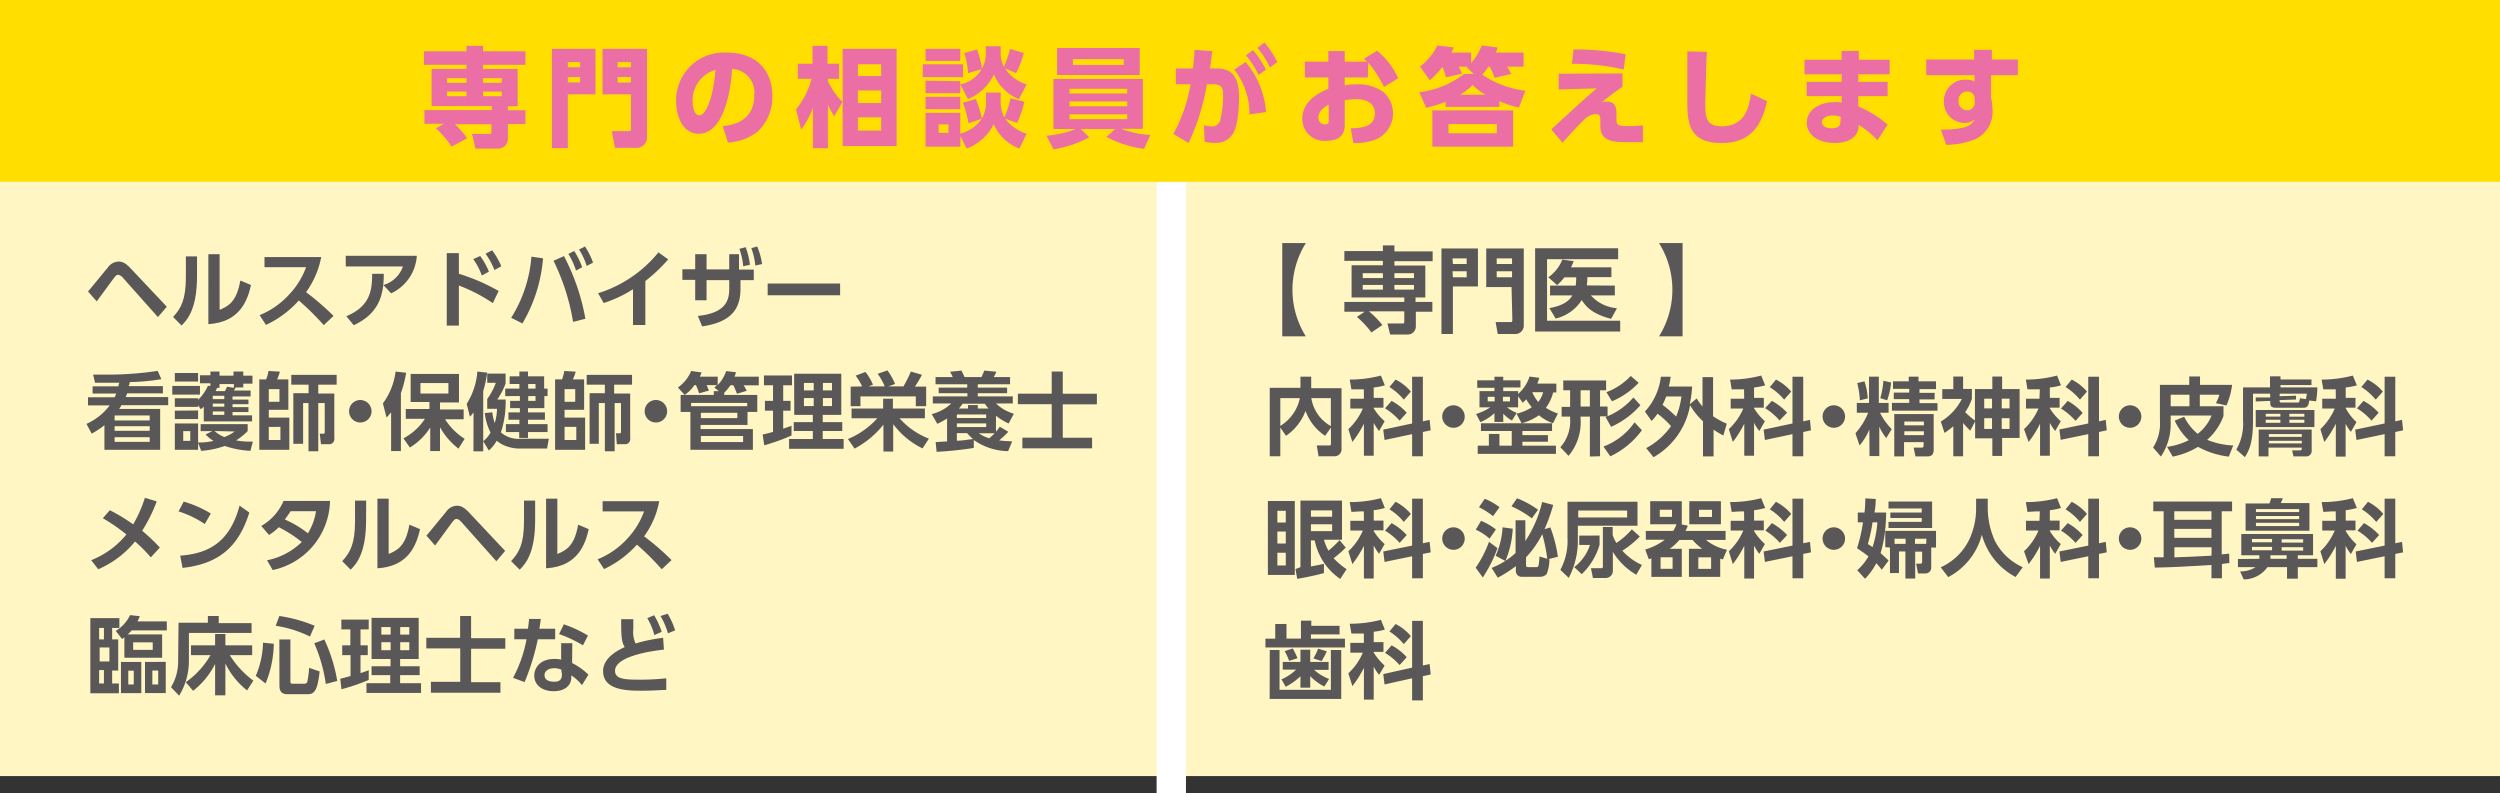
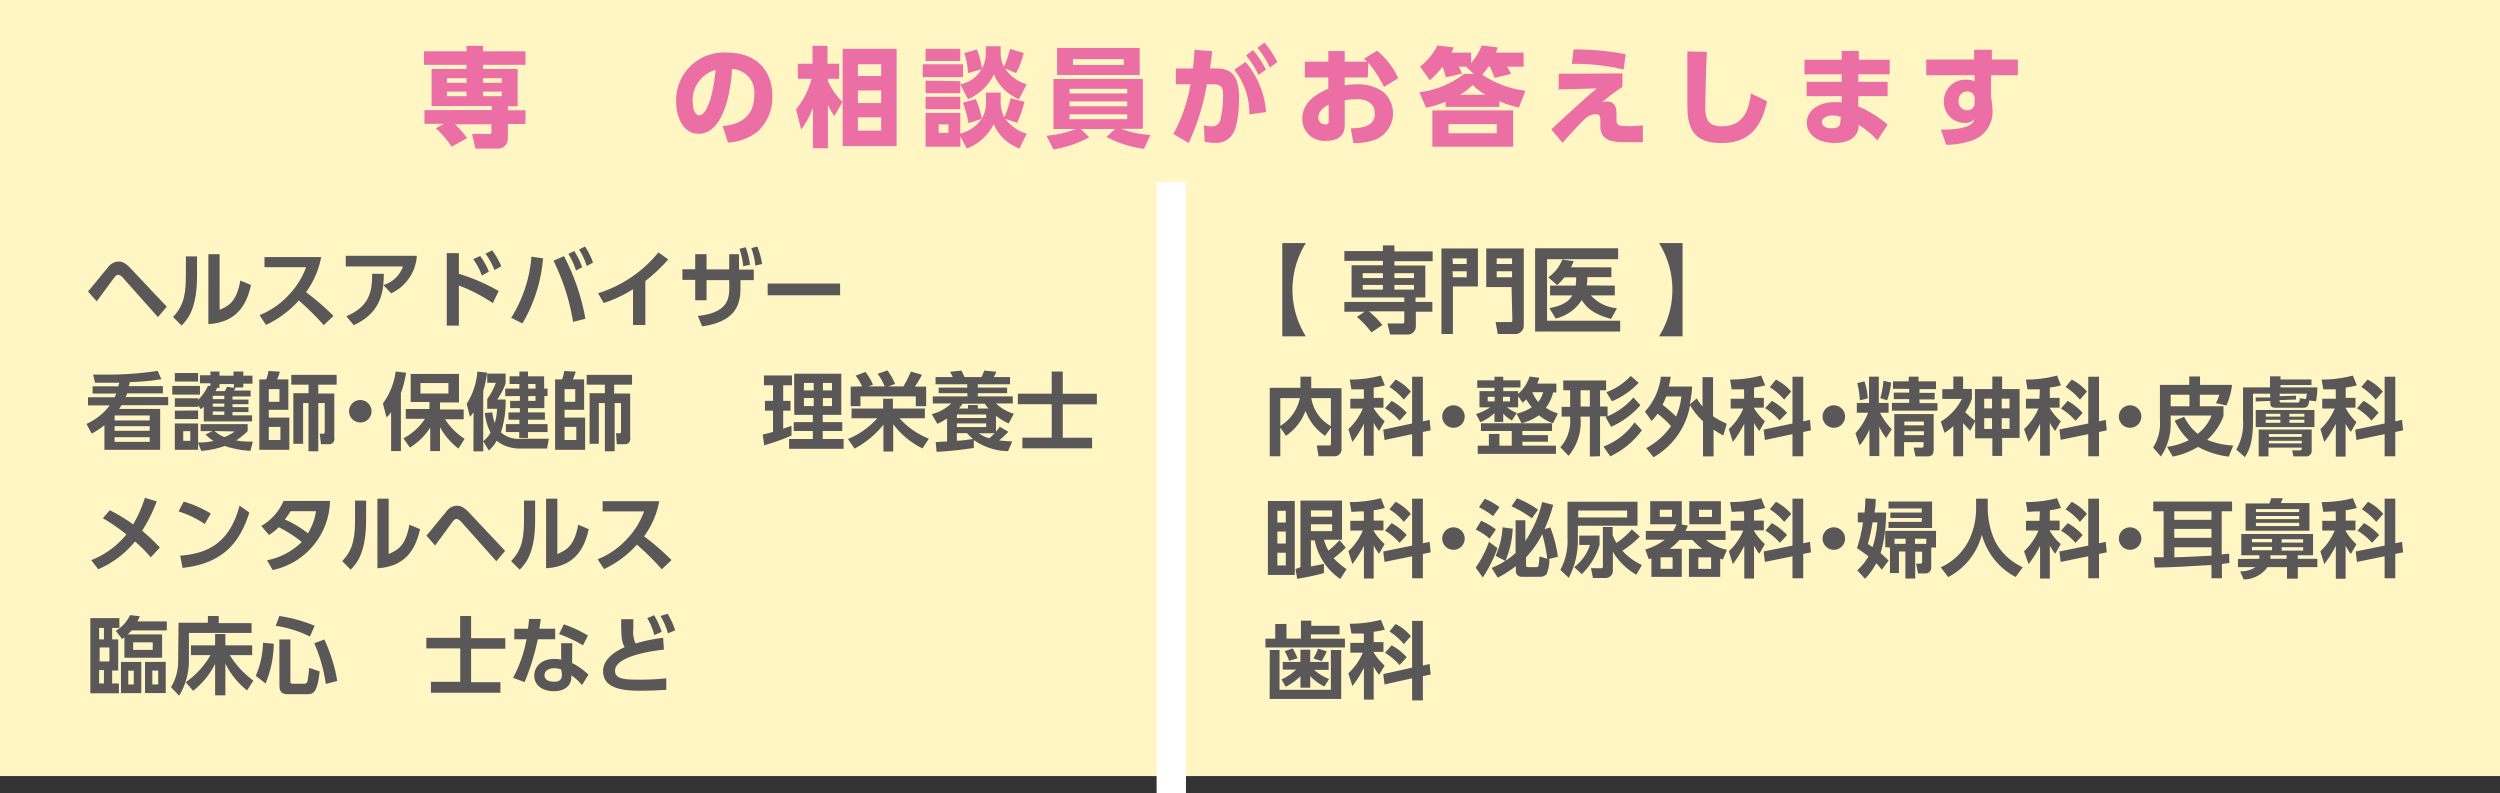
<svg xmlns="http://www.w3.org/2000/svg" viewBox="0 0 255.68 81.15">
  <rect x="0" y="0" width="255.68" height="81.15" fill="#333333" stroke="none" />
  <defs>
    <style>.cls-1{fill:#fff6c4;}.cls-2{fill:#595757;}.cls-3{fill:none;stroke:#fff;stroke-miterlimit:10;stroke-width:3px;}.cls-4{fill:#ffde00;}.cls-5{fill:#eb6ea5;}</style>
  </defs>
  <g id="レイヤー_2" data-name="レイヤー 2">
    <g id="文字">
      <rect class="cls-1" width="255.68" height="79.37" />
      <path class="cls-2" d="M9,29.81c.33-.37,1.7-2.07,2-2.41a1.4,1.4,0,0,1,1.11-.65c.4,0,.73.13,1.3.75l3.65,3.87-.91,1.06-3.56-4a.85.85,0,0,0-.51-.33c-.18,0-.31.18-.47.39s-1.47,2-1.72,2.33Z" />
      <path class="cls-2" d="M20.15,28.23c0,3.21-.88,4.38-1.58,5.06l-.87-.87c.8-.87,1.31-1.74,1.31-4.1v-2.1h1.14Zm2.31,3.46c.86-.38,1.73-.76,2.12-3l1.09.46c-.35,1.56-1.13,3.81-4.36,4V26h1.15Z" />
      <path class="cls-2" d="M32.85,26.29a8.94,8.94,0,0,1-1.55,3.59,26.18,26.18,0,0,1,2.81,2.43l-1,.94a27.51,27.51,0,0,0-2.55-2.52,10.36,10.36,0,0,1-3.36,2.5l-.65-1a8.28,8.28,0,0,0,3.05-2.14,8,8,0,0,0,1.7-2.76H27.05V26.29Z" />
      <path class="cls-2" d="M42.63,26.16A4.55,4.55,0,0,1,40,30l-.79-.85a3,3,0,0,0,2-1.9H35.36V26.16Zm-7.21,6.18c2.4-1,2.65-2.6,2.64-4.34h1.19c0,2-.36,4-3.07,5.26Z" />
      <path class="cls-2" d="M50.4,31a16.67,16.67,0,0,0-3.47-1.8v4.1H45.69V25.89h1.24V28A20.11,20.11,0,0,1,51,29.76Zm-1.29-4.82A7.53,7.53,0,0,1,50,27.78l-.72.4a7.07,7.07,0,0,0-.88-1.68Zm1.22-.58a7.7,7.7,0,0,1,.94,1.63l-.7.39a7.66,7.66,0,0,0-.91-1.67Z" />
      <path class="cls-2" d="M55.54,26.42a15.66,15.66,0,0,1-2.11,6.66l-1.15-.58a13.75,13.75,0,0,0,2.07-6.25Zm3.07,6.5a22.3,22.3,0,0,0-2-6.25l1.07-.48a22.16,22.16,0,0,1,2.19,6.41Zm.11-7.25a7.51,7.51,0,0,1,.82,1.66l-.63.34a7.76,7.76,0,0,0-.78-1.7Zm1.11-.46a7.46,7.46,0,0,1,.82,1.65L60,27.2a6.61,6.61,0,0,0-.78-1.68Z" />
      <path class="cls-2" d="M66,33.24H64.74V29.58a13,13,0,0,1-3,1.41l-.57-1a12.89,12.89,0,0,0,6.17-4.18l1,.72A17.06,17.06,0,0,1,66,28.74Z" />
      <path class="cls-2" d="M72.26,30.71H71.1V28.62H69.79V27.54H71.1V26h1.16v1.55h2.32V26h1l0,1.57h1.51v1.08H75.73v.87c0,2-.85,3.41-3.92,3.86l-.44-1.07c3-.3,3.21-1.75,3.21-2.8v-.86H72.26Zm4-5.43a7.78,7.78,0,0,1,.44,1.8l-.69.15a7.22,7.22,0,0,0-.39-1.78Zm1.18-.07A7.32,7.32,0,0,1,77.94,27l-.69.16a7.13,7.13,0,0,0-.41-1.78Z" />
      <path class="cls-2" d="M85.92,29v1.2H78.51V29Z" />
      <path class="cls-2" d="M16.66,39.49v.74H13a2.5,2.5,0,0,1-.15.38h4.35v.83H12.42c-.1.17-.14.25-.23.38h4.19V46h-5.7V43.49a9.77,9.77,0,0,1-1.3.86l-.54-1a6,6,0,0,0,2.38-1.89H9v-.83h2.73c.07-.15.09-.22.16-.38H9.47v-.74h2.65c0-.11,0-.18.1-.37-1.13,0-1.32,0-2.5,0l-.2-.83h1a34.23,34.23,0,0,0,5.61-.38l.37.85a23.09,23.09,0,0,1-3.24.3c0,.14,0,.2-.11.41Zm-1.35,3H11.72V43h3.59Zm0,1.1H11.72v.47h3.59Zm0,1.12H11.72v.48h3.59Z" />
      <path class="cls-2" d="M20.45,39.47v.89H17.62v-.89Zm1.07,0v-.27H20.45v-.82h1.07V38h.93v.42h1.43V38h1v.42h.94v.82h-.94v.39h-.91l.13,0-.17.31h1.7v.61H23.78v.32h1.63v.47H23.78v.3h1.63v.5H23.78v.34h2v.62H20.84V41.59a1.74,1.74,0,0,1-.31.26l-.27-.41v.17H17.88v-.88h2.38v.16a4.46,4.46,0,0,0,1-1.43Zm-1.26-1.32v.87H17.88v-.87Zm0,3.83v.88H17.88V42Zm1.47,2.11H20.52v-.71h4.81v.71a6.83,6.83,0,0,1-1.18.95,7.69,7.69,0,0,0,1.71.12l-.25.95a10.12,10.12,0,0,1-2.63-.5,9.07,9.07,0,0,1-2.4.5l-.32-.82V46H17.88V43.31h2.38v1.94a6.09,6.09,0,0,0,1.58-.16,3.33,3.33,0,0,1-.81-.66Zm-2.27,0h-.72v1h.72Zm3.48-3.61H21.76v.34h1.18Zm0,.8H21.76v.31h1.18Zm0,.8H21.76v.35h1.18Zm-1,2a3.52,3.52,0,0,0,1,.62A4.28,4.28,0,0,0,24,44.13ZM23,40c.12-.23.13-.25.22-.45l.7.11v-.38H22.45v.39H22.2c-.06.15-.1.23-.15.33Z" />
      <path class="cls-2" d="M27.22,38.8a3.8,3.8,0,0,0,.24-.86l1.16.07a4.11,4.11,0,0,1-.28.79h1.15v3.11h-2v.8h2.1V46H26.52V38.8Zm1.36,1H27.49v1.29h1.09Zm.1,3.86H27.49V45h1.19Zm3.87-3.41h1.64v4.55a.53.53,0,0,1-.57.63h-.79l-.13-1.08h.39c.1,0,.12-.06.12-.16V41.22h-.66v4.93h-1V41.22H31v4.17H30V40.21h1.56v-.87H29.79v-1h4.64v1H32.55Z" />
      <path class="cls-2" d="M38,42.06a1.15,1.15,0,1,1-1.15-1.15A1.16,1.16,0,0,1,38,42.06Z" />
      <path class="cls-2" d="M40,42.17a6.3,6.3,0,0,1-.47.53l-.37-1.44A7,7,0,0,0,40.46,38l1.07.12A10.17,10.17,0,0,1,41,40.2v5.93H40Zm1.26,2.66a5.93,5.93,0,0,0,2.2-2H41.5v-1h2.42v-.72H42V38.24h4.94v2.92H45v.72h2.42v1h-1.9a6.51,6.51,0,0,0,2,2l-.63,1A7.07,7.07,0,0,1,45,43.69v2.44h-1V43.72a6.37,6.37,0,0,1-2.08,2.05ZM43,39.18v1.07h2.86V39.18Z" />
      <path class="cls-2" d="M48.43,42.17a2.69,2.69,0,0,1-.37.45l-.33-1.32A7.13,7.13,0,0,0,48.82,38l1,.11a11.93,11.93,0,0,1-.4,1.89v6.16h-1Zm1.92,0a4.93,4.93,0,0,0,.25,1.1,5.43,5.43,0,0,0,.23-1.46h-1v-1a6.85,6.85,0,0,0,.88-1.66h-.88v-.94h1.88v1a7.27,7.27,0,0,1-.85,1.65h.85a10.06,10.06,0,0,1-.48,3.37,2.8,2.8,0,0,0,2.11.64h2.79l-.18,1H53.33a4,4,0,0,1-1.64-.27,2.92,2.92,0,0,1-.89-.53,3.45,3.45,0,0,1-.81,1l-.57-.95a2.93,2.93,0,0,0,.75-.88,5.73,5.73,0,0,1-.59-2ZM53.12,38H54v.49h1.65v1.25H56v.77h-.33v1.23H54v.44h1.73v.75H54v.45h2v.81H54v.6h-.9v-.6H51.74v-.81h1.38v-.45H52v-.75h1.17v-.44h-1V41h1v-.49H51.67v-.77h1.45v-.47h-1v-.78h1Zm.9,1.27v.47h.75v-.47Zm0,1.24V41h.75v-.49Z" />
      <path class="cls-2" d="M57.48,38.8a4.37,4.37,0,0,0,.23-.86l1.17.07a4.94,4.94,0,0,1-.29.79h1.15v3.11h-2v.8h2.1V46H56.77V38.8Zm1.35,1H57.74v1.29h1.09Zm.11,3.86h-1.2V45h1.2Zm3.87-3.41h1.64v4.55a.53.53,0,0,1-.57.63h-.8L63,44.31h.39c.1,0,.12-.06.12-.16V41.22h-.65v4.93h-1V41.22h-.62v4.17h-.94V40.21h1.56v-.87H60v-1h4.64v1H62.81Z" />
-       <path class="cls-2" d="M68.23,42.06a1.15,1.15,0,1,1-1.14-1.15A1.15,1.15,0,0,1,68.23,42.06Z" />
-       <path class="cls-2" d="M74.05,40.39h3.4v1.74h-1v1.33H71.65v.42H77V46H70.61V42.13h-1V40.39h3.39V40h.52l-.46-.36a3.28,3.28,0,0,0,.26-.25H72.26c.09.17.21.47.24.55l-1,.29a7.67,7.67,0,0,0-.32-.84h-.16a3.75,3.75,0,0,1-1,1l-.69-.76a3.92,3.92,0,0,0,1.36-1.69l1.06.15a2.22,2.22,0,0,1-.18.43H73.4v.87a4.08,4.08,0,0,0,.87-1.44l1,.12a3,3,0,0,1-.15.45H77.6v.89H76.06a6.12,6.12,0,0,1,.31.56l-1,.3A7.71,7.71,0,0,0,75,39.4h-.3a4.33,4.33,0,0,1-.61.74Zm-3.37,1.15h5.74v-.33H70.68Zm1,.68v.54h3.73v-.54Zm0,2.37v.62H76v-.62Z" />
      <path class="cls-2" d="M78,44.44c.33-.07.61-.14,1.06-.27V42h-.83V41h.83V39.4h-.93v-1H81v1H80.1V41h.75v1H80.1v1.84c.48-.16.63-.21.85-.3v1a21,21,0,0,1-2.79,1Zm3.22-6.22h4.82v4.21H84.14v.74h2v.91h-2v.82h2.14v1H80.7v-1h2.43v-.82H81.18v-.91h1.95v-.74h-1.9Zm1,.94v.77h1v-.77Zm0,1.55v.82h1v-.82Zm1.94-1.55v.77h.93v-.77Zm0,1.55v.82h.93v-.82Z" />
      <path class="cls-2" d="M86.72,44.9a8.28,8.28,0,0,0,3-2.12H87.09v-1h3.23v-1h1v1h3.27v1H92a7.75,7.75,0,0,0,3,2.08l-.65,1a8.25,8.25,0,0,1-3-2.48v2.8h-1V43.43a9.44,9.44,0,0,1-2.95,2.45Zm1.45-5.38a5.6,5.6,0,0,0-.66-1.1l1-.38a5.63,5.63,0,0,1,.77,1.3l-.47.18h1.67a5.86,5.86,0,0,0-.72-1.29l1-.35a6.53,6.53,0,0,1,.78,1.39l-.7.25H92.4A15.2,15.2,0,0,0,93.16,38l1.13.33a12.37,12.37,0,0,1-.72,1.21h1.15v2H93.66v-1H88v1H87v-2Z" />
      <path class="cls-2" d="M96.86,42.8a8.67,8.67,0,0,1-1,.55l-.57-1a4.38,4.38,0,0,0,2-1.09H95.4v-.72h3.54v-.33H96v-.57h2.92v-.34H95.68v-.74h1.75c0-.08-.23-.45-.26-.54l1.18-.12c0,.08.21.43.29.66h1.74a5.9,5.9,0,0,0,.28-.66l1.24.12a4.06,4.06,0,0,1-.27.54h1.67v.74H100v.34H103v.57H100v.33h3.58v.72h-1.72a4.34,4.34,0,0,0,1.83,1.05l-.53,1a6,6,0,0,1-1.3-.79v1.62a3.49,3.49,0,0,0,.39-.5l.87.52a8.69,8.69,0,0,1-.94.88c.45.06.84.08,1.34.1l-.42,1A6.25,6.25,0,0,1,99.59,45v.81a37,37,0,0,1-3.8.4l-.1-1c.13,0,.94-.06,1.17-.06Zm1-.41v.36h3v-.36Zm0,.91v.38h3V43.3Zm0,1v.77c.56,0,1.13-.11,1.66-.17a4.33,4.33,0,0,1-.61-.6ZM99,41.78v-.35h1v.35h1.1a3.84,3.84,0,0,1-.38-.49H98.45a5.15,5.15,0,0,1-.38.49Zm1.11,2.53a3.22,3.22,0,0,0,1.07.51c.13-.11.28-.24.55-.51Z" />
      <path class="cls-2" d="M107.56,38h1.13v2.27h3.49v1.08h-3.49v3.42h3v1.08h-7.13V44.76h3V41.34H104.1V40.26h3.46Z" />
      <path class="cls-2" d="M11.23,52.18a18.1,18.1,0,0,1,2.39,1.45,13.46,13.46,0,0,0,1.2-2.72l1.21.37a16.28,16.28,0,0,1-1.49,3A20.48,20.48,0,0,1,16.35,56l-.93,1a15,15,0,0,0-1.61-1.62,10,10,0,0,1-3.76,2.84l-.72-.93a8.81,8.81,0,0,0,3.6-2.63A19,19,0,0,0,10.52,53Z" />
      <path class="cls-2" d="M20.94,53.59a10.4,10.4,0,0,0-2.68-1.29l.53-1a11.52,11.52,0,0,1,2.77,1.22Zm-2.51,3.24c2.56-.21,5-1.07,6.07-5.12l1,.71c-1,3.19-2.81,5.22-6.83,5.66Z" />
      <path class="cls-2" d="M26.72,53.79A5.38,5.38,0,0,0,29,51.23h4.75a7.39,7.39,0,0,1-5.86,7.07l-.58-1a7,7,0,0,0,3.55-1.87,13,13,0,0,0-2.35-1.51,5.27,5.27,0,0,1-1,.79Zm3-1.51c-.29.46-.43.63-.59.85a10.75,10.75,0,0,1,2.36,1.41,6,6,0,0,0,.83-2.26Z" />
      <path class="cls-2" d="M37.44,53.2c0,3.21-.88,4.38-1.58,5.06L35,57.39c.8-.87,1.31-1.74,1.31-4.1V51.2h1.14Zm2.31,3.46c.86-.38,1.73-.76,2.12-3l1.09.46c-.36,1.56-1.13,3.81-4.36,4V51h1.15Z" />
      <path class="cls-2" d="M43.61,54.78c.33-.37,1.7-2.07,2-2.41a1.4,1.4,0,0,1,1.1-.65c.4,0,.73.13,1.31.75l3.64,3.87-.9,1.06-3.56-4c-.11-.12-.33-.33-.51-.33s-.32.18-.48.39c-.27.37-1.46,2-1.71,2.33Z" />
      <path class="cls-2" d="M54.73,53.2c0,3.21-.88,4.38-1.58,5.06l-.88-.87c.81-.87,1.32-1.74,1.32-4.1V51.2h1.14ZM57,56.66c.87-.38,1.74-.76,2.13-3l1.08.46c-.35,1.56-1.13,3.81-4.36,4V51H57Z" />
      <path class="cls-2" d="M67.42,51.26a8.67,8.67,0,0,1-1.55,3.59,25.24,25.24,0,0,1,2.81,2.43l-1,.94a27.07,27.07,0,0,0-2.54-2.52,10.58,10.58,0,0,1-3.36,2.5l-.66-1a8.28,8.28,0,0,0,3.06-2.14,8,8,0,0,0,1.69-2.76H61.63V51.26Z" />
      <path class="cls-2" d="M12.21,63.22v1h-.74v1.17h.62v3.19h-.62V69.9h.69v1H9.24V63.22Zm-1.58,1h-.49v1.17h.49Zm.56,2h-1v1.43h1Zm-.56,2.31h-.49V69.9h.49Zm5.95-3.65v2.39H12.72V65.18l-.23.18-.65-.84a3.74,3.74,0,0,0,1.46-1.61l1,.11c-.08.2-.13.31-.24.53h3v.92H13.47a4,4,0,0,1-.41.41ZM14.45,67.7v3.19H12.37V67.7Zm-.77.89h-.56V70h.56Zm1.94-2.9h-2v.77h2Zm1.33,2v3.19H14.83V67.7Zm-.77.89h-.6V70h.6Z" />
      <path class="cls-2" d="M18.26,63.69h3V63h1.11v.73h3.36v1H19.32v2.83a6.83,6.83,0,0,1-1,3.59l-.83-.87a5.08,5.08,0,0,0,.73-2.73ZM19,69.77A8.67,8.67,0,0,0,21.53,67h-2V66H22V64.84h1.05V66h2.74v1H23.5a9.41,9.41,0,0,0,2.41,2.61l-.64,1a7.94,7.94,0,0,1-2.22-2.75v3.25H22v-3.2a8.23,8.23,0,0,1-2.25,2.74Z" />
      <path class="cls-2" d="M28,65.84a11,11,0,0,1-.84,4.06l-1-.78a9.17,9.17,0,0,0,.74-3.39ZM28.57,63a14.93,14.93,0,0,1,3.61,1l-.48,1.1A12,12,0,0,0,28.2,64Zm0,2.4h1.13v4.28c0,.09,0,.25.22.25h1.18a.33.33,0,0,0,.32-.17,8.64,8.64,0,0,0,.19-1.46l1.08.37c-.23,2.11-.6,2.33-1.27,2.33h-2c-.52,0-.84-.21-.84-.87Zm4.6,0a16.38,16.38,0,0,1,1.32,4.24l-1.17.31a15.79,15.79,0,0,0-1.18-4.16Z" />
-       <path class="cls-2" d="M34.8,69.42l1.05-.28V67H35V66h.83V64.37h-.92v-1h2.8v1h-.84V66h.74v1h-.74v1.84c.47-.15.62-.21.84-.3v1a21,21,0,0,1-2.79.95ZM38,63.19h4.82V67.4H40.92v.74h2v.91h-2v.82h2.14v1H37.48v-1h2.43v-.82H38v-.91h1.94V67.4H38Zm1,.94v.77h.95v-.77Zm0,1.55v.82h.95v-.82Zm1.93-1.55v.77h.93v-.77Zm0,1.55v.82h.93v-.82Z" />
      <path class="cls-2" d="M47.06,63h1.12v2.27h3.5v1.08h-3.5v3.42h3v1.08H44.07V69.73h3V66.31H43.6V65.23h3.46Z" />
      <path class="cls-2" d="M56.78,64.3v1.08H55a23.53,23.53,0,0,1-1.35,4.38l-1.18-.44a13.38,13.38,0,0,0,1.38-3.94H52.6V64.3H54c.05-.41.08-.65.11-1l1.2,0c-.07.54-.09.65-.15,1Zm1.73,3.51A6.63,6.63,0,0,1,60.18,69l-.66,1.07a4.9,4.9,0,0,0-1.09-1v.19c0,.86-.68,1.43-1.79,1.43-1.28,0-2-.69-2-1.6,0-.75.56-1.7,2.07-1.7a3.28,3.28,0,0,1,.68.07l0-1.68h1.14Zm-1.11.67a1.88,1.88,0,0,0-.71-.14c-.63,0-1,.3-1,.72,0,.11,0,.66,1,.66.52,0,.78-.2.78-.75ZM59.62,66a12.8,12.8,0,0,0-2.44-1.15l.48-1A12.34,12.34,0,0,1,60.13,65Z" />
      <path class="cls-2" d="M67.9,66.44c-.7.07-5,.56-5,2.17,0,.84,1,.9,2.45.9a24.32,24.32,0,0,0,2.79-.14v1.19c-.5,0-1.22.08-2.46.08-1.43,0-4,0-4-2,0-1.43,1.65-2.2,2.21-2.46-.34-.54-.36-1.19-.36-2.85h1.24c0,.27,0,.56,0,1A2.83,2.83,0,0,0,65,65.81a16.9,16.9,0,0,1,2.82-.58Zm-1-3.52a8.17,8.17,0,0,1,.77,1.7l-.75.33a6.65,6.65,0,0,0-.72-1.73Zm1.38-.15a7.72,7.72,0,0,1,.77,1.7l-.74.3A7.32,7.32,0,0,0,67.55,63Z" />
      <path class="cls-2" d="M131.14,34.4V24.86h2.41a9,9,0,0,0,0,9.54Z" />
      <path class="cls-2" d="M140.26,34a9.48,9.48,0,0,0-1.49-1.59l.8-.53h-2.08v-1h6.13v-.46h-5.39V27.13h3.2v-.45h-3.94v-1h3.94V25.1h1.18v.61h3.91v1h-3.91v.45h3.16v3.26h-1v.46h1.72v1H144.8v1.49a.82.82,0,0,1-.86.84h-1.77l-.27-1.13h1.52c.17,0,.2,0,.2-.24v-1H140a9.53,9.53,0,0,1,1.38,1.4Zm1.17-6.06h-2.06v.5h2.06Zm0,1.2h-2.06v.48h2.06Zm3.18-1.2h-2v.5h2Zm0,1.2h-2v.48h2Z" />
      <path class="cls-2" d="M147.42,25.41h3.73V29.3h-2.56v4.86h-1.17ZM148.59,27H150v-.57h-1.45Zm0,1.36H150v-.62h-1.45Zm6,1H152V25.41h3.84v7.83a.87.87,0,0,1-.94.92h-1.72l-.22-1.22h1.45c.22,0,.26,0,.26-.28ZM153.07,27h1.57v-.57h-1.57Zm0,1.36h1.57v-.62h-1.57Z" />
      <path class="cls-2" d="M165.49,25.39v1.12h-7.27V32.8h7.48v1.11H157V25.39Zm-.34,3.82v1H162.7a4,4,0,0,0,2.67,1.31l-.6,1.09c-2-.52-2.61-1.31-3-1.92a4.38,4.38,0,0,1-2.67,1.89l-.64-1.07c1.6-.28,2.09-.87,2.35-1.3h-2.28v-1h2.62a5.85,5.85,0,0,0,.05-.85H160a6.34,6.34,0,0,1-.75.8l-.9-.8a4,4,0,0,0,1.43-1.81l1.17.16c-.1.24-.18.42-.28.63h4.13v1h-2.46a4.79,4.79,0,0,1-.06.85Z" />
      <path class="cls-2" d="M172.08,24.86V34.4h-2.41a9,9,0,0,0,0-9.54Z" />
      <path class="cls-2" d="M130.94,43.72v2.94h-1.08v-7H133V38.52h1.1V39.7h3.1v6.18a.71.71,0,0,1-.77.78h-1.58l-.18-1.1h1.22c.13,0,.23,0,.23-.21V43.73l-.6.84a5.15,5.15,0,0,1-2-2.55,5.31,5.31,0,0,1-2,2.55Zm0-3v2.84a4.39,4.39,0,0,0,2-2.84Zm5.17,0h-2a4,4,0,0,0,2,2.86Z" />
      <path class="cls-2" d="M139.48,39.82c-.72,0-1,0-1.27,0l-.17-1a12.56,12.56,0,0,0,3.19-.41l.4,1a6.73,6.73,0,0,1-1.14.22v1.06h1v1h-1v.06a5.76,5.76,0,0,0,1.12,1.33l-.57,1a5.19,5.19,0,0,1-.55-.84v3.37h-1V43.33a10.75,10.75,0,0,1-1.18,1.87l-.41-1.31a6.2,6.2,0,0,0,1.48-2.11h-1.28v-1h1.39Zm4.94,3.49V38.53h1.1v4.56l.69-.15.11,1.07-.8.17v2.48h-1.1V44.4L141.6,45l-.13-1.06ZM142.32,41a5.72,5.72,0,0,1,1.55,1.21l-.73.81a6.62,6.62,0,0,0-1.49-1.26Zm.41-2.18a4.87,4.87,0,0,1,1.56,1.23l-.72.82a6.34,6.34,0,0,0-1.47-1.29Z" />
      <path class="cls-2" d="M149.8,42.6a1.15,1.15,0,1,1-1.15-1.15A1.16,1.16,0,0,1,149.8,42.6Z" />
      <path class="cls-2" d="M155.1,42.31a4.82,4.82,0,0,0,1.56-.66,5.66,5.66,0,0,1-.57-.81,3.86,3.86,0,0,1-.36.35l-.47-.67v1.14h-1.14a4.45,4.45,0,0,0,1,.57l-.49.78a3.44,3.44,0,0,1-.89-.71v.85h-.9v-.9a4.6,4.6,0,0,1-1.44.92l-.44-.83a5.65,5.65,0,0,0,1.45-.68h-1.1V40h1.53v-.34h-1.76V38.9h1.76v-.37h.9v.37h1.76v.73h-1.76V40h1.52v.29a4,4,0,0,0,1.17-1.78l1,.13a4.81,4.81,0,0,1-.21.59h1.95v.91h-.33a4.35,4.35,0,0,1-.74,1.57,5.5,5.5,0,0,0,1.23.58l-.5,1a4.65,4.65,0,0,1-1.44-.82,5.64,5.64,0,0,1-1.77.82Zm3.21,2.19v.68H155.7v.4h3.43v.84h-8v-.84h1.14v-1.2h1.08v1.2h1.26v-1.5h-3.15v-.79h7.27v.79H155.7v.42Zm-6.16-3.92v.47h.71v-.47Zm1.56,0v.47h.72v-.47Zm3-.47a3.7,3.7,0,0,0,.61,1,2.73,2.73,0,0,0,.5-1Z" />
      <path class="cls-2" d="M162.6,46.69V42.61h-.95v.22a5.34,5.34,0,0,1-1.23,3.79l-.84-.88a4,4,0,0,0,1-2.94v-.19h-.87v-1h.87V39.91h-.7v-1h4.38v1h-.62v1.67h.77v1h-.77v4.08Zm-.95-6.78v1.67h.95V39.91ZM167.92,44a8.51,8.51,0,0,1-3.23,2.67l-.7-1a6.76,6.76,0,0,0,3.18-2.48Zm-.15-2.56a8.58,8.58,0,0,1-3,2.21l-.57-1a7,7,0,0,0,2.85-2Zm-.18-2.29a8,8,0,0,1-2.73,1.89l-.57-.93a6.56,6.56,0,0,0,2.49-1.66Z" />
      <path class="cls-2" d="M168.23,42.09a6.32,6.32,0,0,0,1.63-3.56l1,0a7.17,7.17,0,0,1-.19,1h2.39a11.45,11.45,0,0,1-.25,1.82l.72-.6a5,5,0,0,0,.59.82v-3h1.08v4a7.74,7.74,0,0,0,1.4.76l-.35,1.21a8.93,8.93,0,0,1-1-.6v2.74h-1.08v-3.6a6.83,6.83,0,0,1-1.32-1.64,7.63,7.63,0,0,1-3.74,5.32l-.75-.93a7.35,7.35,0,0,0,2.54-2.25,9.37,9.37,0,0,0-1.38-1.27,5.28,5.28,0,0,1-.61.74Zm2.17-1.54a6,6,0,0,1-.37.85,16.41,16.41,0,0,1,1.39,1.2,7.44,7.44,0,0,0,.54-2.05Z" />
      <path class="cls-2" d="M178.37,39.82c-.72,0-1,0-1.27,0l-.16-1a12.49,12.49,0,0,0,3.18-.41l.41,1a7.22,7.22,0,0,1-1.14.22v1.06h1v1h-1v.06a6,6,0,0,0,1.11,1.33l-.57,1a4.41,4.41,0,0,1-.54-.84v3.37h-1V43.33a10.88,10.88,0,0,1-1.17,1.87l-.41-1.31a6.2,6.2,0,0,0,1.48-2.11H177v-1h1.38Zm4.95,3.49V38.53h1.1v4.56l.69-.15.1,1.07-.79.17v2.48h-1.1V44.4L180.5,45l-.13-1.06ZM181.21,41a5.94,5.94,0,0,1,1.56,1.21L182,43a6.58,6.58,0,0,0-1.48-1.26Zm.42-2.18a5,5,0,0,1,1.56,1.23l-.72.82A6.34,6.34,0,0,0,181,39.6Z" />
      <path class="cls-2" d="M188.7,42.6a1.15,1.15,0,1,1-1.15-1.15A1.16,1.16,0,0,1,188.7,42.6Z" />
      <path class="cls-2" d="M191.18,43.93a6.08,6.08,0,0,1-1,1.63l-.42-1.25a7.11,7.11,0,0,0,1.3-2.1h-1.16v-1h1.25V38.52h1v2.69h1v1h-.88a6.7,6.7,0,0,0,1.2,1.68l-.56.91a5.17,5.17,0,0,1-.71-1.16v3h-1Zm-.5-4.93a6.54,6.54,0,0,1,.34,1.74l-.81.2a8.06,8.06,0,0,0-.27-1.76Zm2.73.12a7.24,7.24,0,0,1-.41,1.82l-.7-.22a8.47,8.47,0,0,0,.32-1.78Zm1.8-.6h1V39H198v.8h-1.69v.38h1.55v.67h-1.55v.38h1.84V42h-4.66V41.2h1.77v-.38h-1.58v-.67h1.58v-.38H193.6V39h1.61Zm2.55,3.83V46c0,.43-.18.68-.64.68H195.9l-.19-.9h.76c.15,0,.26,0,.26-.22v-.34h-2v1.46h-1V42.35Zm-3,.76v.39h2v-.39Zm0,1v.39h2v-.39Z" />
      <path class="cls-2" d="M201.5,44.05c-.34-.34-.46-.48-.73-.79v3.4h-1V43.59a7.43,7.43,0,0,1-.9.68l-.38-1.16a5.61,5.61,0,0,0,2.15-2.31h-2v-1h1.13V38.51h1v1.27h.9v1a5,5,0,0,1-.69,1.37,8.23,8.23,0,0,0,1,.86V39.79h1.78V38.51h1v1.28h1.79v5h-1.79v1.84h-1V44.83H202V43.1Zm2.23-3.28h-.8v1h.8Zm0,2h-.8v1.1h.8Zm1.79-2h-.8v1h.8Zm0,2h-.8v1.1h.8Z" />
      <path class="cls-2" d="M208.62,39.82c-.71,0-1,0-1.27,0l-.16-1a12.56,12.56,0,0,0,3.19-.41l.4,1a6.73,6.73,0,0,1-1.14.22v1.06h1v1h-1v.06a5.76,5.76,0,0,0,1.12,1.33l-.57,1a4.58,4.58,0,0,1-.55-.84v3.37h-1V43.33a10.28,10.28,0,0,1-1.17,1.87L207,43.89a6.2,6.2,0,0,0,1.48-2.11h-1.28v-1h1.38Zm4.95,3.49V38.53h1.1v4.56l.69-.15.1,1.07-.79.17v2.48h-1.1V44.4l-2.82.58-.13-1.06ZM211.47,41A6,6,0,0,1,213,42.23l-.73.81a6.62,6.62,0,0,0-1.49-1.26Zm.41-2.18a5,5,0,0,1,1.56,1.23l-.72.82a6.34,6.34,0,0,0-1.47-1.29Z" />
      <path class="cls-2" d="M219,42.6a1.15,1.15,0,1,1-1.15-1.15A1.16,1.16,0,0,1,219,42.6Z" />
      <path class="cls-2" d="M223.38,42.62a5.22,5.22,0,0,0,1.38,1.75,4.43,4.43,0,0,0,1.42-1.87H222v.67a6,6,0,0,1-1,3.52l-.8-.92A4.54,4.54,0,0,0,220.9,43V39.36h3V38.5H225v.86h3.28a7.38,7.38,0,0,1-.58,2.11l-1.08-.24a3.89,3.89,0,0,0,.36-.86h-2v1.18h2.42v1a6,6,0,0,1-1.67,2.43,7.86,7.86,0,0,0,2.67.58l-.46,1.14a8.59,8.59,0,0,1-3.14-1,8.13,8.13,0,0,1-2.59,1l-.58-1a7.08,7.08,0,0,0,2.22-.68,6.72,6.72,0,0,1-1.44-2ZM222,41.55h1.92V40.37H222Z" />
      <path class="cls-2" d="M232.16,40.26h-1.74V43c0,2.3-.41,3.08-.83,3.75l-.88-.77a5.25,5.25,0,0,0,.69-3V39.62h2.76V38.49h1.07v.32h3.17v.57h-3.17v.24H237a9.37,9.37,0,0,1-.13,1.42l-.7-.08c-.06.44-.14.74-.57.74h-2.83c-.56,0-.59-.24-.59-.55V41l-1.48.06v-.41l1.49,0Zm4.54,1.67v1.75h-6V41.93Zm-.28,2v2.16a.56.56,0,0,1-.59.59h-1.27l-.14-.62h.75c.24,0,.24-.1.24-.28H232v.9h-1V43.93Zm-4.7-1.61v.29h1.5v-.29Zm0,.61v.31h1.5v-.31Zm.32,1.46v.29h3.37v-.29Zm0,.69v.27h3.37v-.27Zm1.1-4.56,1.68-.05v.39l-1.68.06c0,.14,0,.25.18.25H235c.17,0,.18-.14.22-.44l.61.09c.05-.25.07-.32.1-.56h-2.78Zm1,1.8v.29h1.53v-.29Zm0,.61v.31h1.53v-.31Z" />
      <path class="cls-2" d="M238.88,39.82c-.72,0-1,0-1.27,0l-.17-1a12.56,12.56,0,0,0,3.19-.41l.41,1a7.22,7.22,0,0,1-1.14.22v1.06h1v1h-1v.06A5.52,5.52,0,0,0,241,43.17l-.57,1a4.41,4.41,0,0,1-.54-.84v3.37h-1V43.33a10.75,10.75,0,0,1-1.18,1.87l-.4-1.31a6.32,6.32,0,0,0,1.47-2.11h-1.28v-1h1.39Zm5,3.49V38.53h1.09v4.56l.69-.15.11,1.07-.8.17v2.48h-1.09V44.4L241,45l-.13-1.06ZM241.72,41a5.72,5.72,0,0,1,1.55,1.21l-.73.81a6.4,6.4,0,0,0-1.49-1.26Zm.41-2.18a5,5,0,0,1,1.57,1.23l-.73.82a6.34,6.34,0,0,0-1.47-1.29Z" />
      <path class="cls-2" d="M132.42,51.24V58.8h-2.75V51.24Zm-.92,1h-.86v1.2h.86Zm0,2.12h-.86v1.23h.86Zm0,2.17h-.86v1.3h.86Zm6.13-.53a10.3,10.3,0,0,1-1.24,1.09,7.35,7.35,0,0,0,1.33,1.12l-.65,1a6.23,6.23,0,0,1-2.61-3.94h-.39v2.66c.79-.15,1-.18,1.33-.27l0,.95c-.87.24-1.7.41-2.73.59l-.18-1L133,58v-6.8h4.25v4H135.4a5.42,5.42,0,0,0,.46,1.12A10.23,10.23,0,0,0,137,55.24Zm-1.39-3.8h-2.17v.65h2.17Zm0,1.42h-2.17v.7h2.17Z" />
      <path class="cls-2" d="M139.48,52.3c-.72,0-1,.05-1.27.05l-.17-1a12.51,12.51,0,0,0,3.19-.4l.4,1a6.39,6.39,0,0,1-1.14.23v1.06h1v1h-1v.07a5.76,5.76,0,0,0,1.12,1.33l-.57,1a5.64,5.64,0,0,1-.55-.85v3.38h-1V55.82a11.17,11.17,0,0,1-1.18,1.87l-.41-1.31a6.15,6.15,0,0,0,1.48-2.12h-1.28v-1h1.39Zm4.94,3.5V51h1.1v4.56l.69-.14.11,1.07-.8.16v2.49h-1.1V56.89l-2.82.58-.13-1.07Zm-2.1-2.3a5.94,5.94,0,0,1,1.55,1.22l-.73.8a6.31,6.31,0,0,0-1.49-1.25Zm.41-2.18a5,5,0,0,1,1.56,1.24l-.72.82a5.91,5.91,0,0,0-1.47-1.29Z" />
      <path class="cls-2" d="M149.8,55.08a1.15,1.15,0,1,1-1.15-1.15A1.16,1.16,0,0,1,149.8,55.08Z" />
      <path class="cls-2" d="M153.15,56.06a14.13,14.13,0,0,1-1.5,3l-.73-1a11.29,11.29,0,0,0,1.36-2.65Zm-1.68-2.79a6.27,6.27,0,0,1,1.52.88l-.65.94a5.58,5.58,0,0,0-1.41-.92Zm.38-2.26a6.66,6.66,0,0,1,1.51.86l-.66.92a8.37,8.37,0,0,0-1.44-.92Zm7,.63a17.76,17.76,0,0,1-.89,2.48l.6-.18a14.11,14.11,0,0,1,.77,3l-1,.25.13,0a4,4,0,0,1-.28,1.52.92.92,0,0,1-.65.28h-1.9a.58.58,0,0,1-.6-.61v-.48a12.69,12.69,0,0,1-1.85,1.18l-.63-1A8,8,0,0,0,155,56.56V53.21h1v2.13a12.49,12.49,0,0,0,1.72-4Zm-4.14,2.43a9.62,9.62,0,0,1-.75,3.3l-1-.53a8,8,0,0,0,.71-2.91Zm.44-3.11a9.75,9.75,0,0,1,2.15,1.17l-.63.88a11.07,11.07,0,0,0-2.09-1.23Zm3.09,6.19a16.12,16.12,0,0,0-.51-2.52A10,10,0,0,1,156.07,57v.78c0,.07,0,.22.2.22h.87a.2.2,0,0,0,.21-.16,8.55,8.55,0,0,0,.1-.93Z" />
      <path class="cls-2" d="M167.47,51.31v2.46h-6.1V55.1a8.24,8.24,0,0,1-.93,4l-.86-.82a6.2,6.2,0,0,0,.73-3.27V51.31Zm-3.88,3.46v.95a6.79,6.79,0,0,1-1.82,3L161,58a4.67,4.67,0,0,0,1.61-2.27h-1.1v-.95Zm2.82-2.56h-5v.71h5Zm1.3,2.66a9.6,9.6,0,0,1-1.79,1.45,6,6,0,0,0,2,1.46l-.57,1a6.68,6.68,0,0,1-2.4-2.35v1.9a.73.73,0,0,1-.73.78h-1.31l-.2-1h1c.16,0,.22,0,.22-.21v-4h1v.83a4.55,4.55,0,0,0,.38.8,7.68,7.68,0,0,0,1.58-1.39Z" />
      <path class="cls-2" d="M172,56.13V59h-3.11V57.1l-.26.1-.37-1a6.12,6.12,0,0,0,2-1h-1.94V54.3h2.8a3.31,3.31,0,0,0,.34-.68h-2.69V51.26H172v2.36h-.08l.7.14a5.72,5.72,0,0,1-.24.54h4.1v.92h-2a4.71,4.71,0,0,0,2.14,1l-.42,1-.27-.09V59h-3.2V56.13h1.37a5.47,5.47,0,0,1-1-.91h-1.34a5.58,5.58,0,0,1-1,.91Zm-1-4h-1.25v.73H171Zm.06,4.86h-1.23v1.18h1.23ZM176,51.26v2.36h-3.23V51.26ZM175,57h-1.31v1.18H175Zm.09-4.86h-1.33v.73h1.33Z" />
      <path class="cls-2" d="M178.37,52.3c-.72,0-1,.05-1.27.05l-.16-1a12.44,12.44,0,0,0,3.18-.4l.41,1a6.84,6.84,0,0,1-1.14.23v1.06h1v1h-1v.07a6,6,0,0,0,1.11,1.33l-.57,1a4.73,4.73,0,0,1-.54-.85v3.38h-1V55.82a11.31,11.31,0,0,1-1.17,1.87l-.41-1.31a6.15,6.15,0,0,0,1.48-2.12H177v-1h1.38Zm4.95,3.5V51h1.1v4.56l.69-.14.1,1.07-.79.16v2.49h-1.1V56.89l-2.82.58-.13-1.07Zm-2.11-2.3a6.18,6.18,0,0,1,1.56,1.22l-.74.8a6.27,6.27,0,0,0-1.48-1.25Zm.42-2.18a5.16,5.16,0,0,1,1.56,1.24l-.72.82A5.91,5.91,0,0,0,181,52.09Z" />
      <path class="cls-2" d="M188.7,55.08a1.15,1.15,0,1,1-1.15-1.15A1.16,1.16,0,0,1,188.7,55.08Z" />
      <path class="cls-2" d="M189.94,58.32a5.37,5.37,0,0,0,1.15-1.42c-.41-.32-.78-.57-1.17-.84a14.87,14.87,0,0,0,.61-2.64H190v-1h.69a13.56,13.56,0,0,0,.08-1.45l1.06.06c0,.34,0,.77-.13,1.39h1.2a17.86,17.86,0,0,1-.12,1.95,12.5,12.5,0,0,1-.45,2.2c.22.19.42.37.82.76l-.7.94a7.35,7.35,0,0,0-.56-.67,6.38,6.38,0,0,1-1.15,1.59Zm1.57-4.9a17.41,17.41,0,0,1-.48,2.22l.48.31a10.38,10.38,0,0,0,.49-2.53Zm1.3,2.54V54.29H198V56h-.49v2a.6.6,0,0,1-.63.65h-.72l-.19-1h.41c.19,0,.2-.1.2-.23v-1h-.71v2.75h-1V56.4h-.66v2.21h-.92V56Zm.33-4.67h4.46V54h-4.46v-.63h3.4v-.39h-3.21v-.56h3.21V52h-3.4Zm.62,3.81v.52h1.13V55.1Zm3.25,0h-1.16v.52H197Z" />
      <path class="cls-2" d="M202.1,51h1.19v1a8.23,8.23,0,0,0,.74,3.33,5.91,5.91,0,0,0,2.84,2.68l-.73,1a6.89,6.89,0,0,1-3.45-4.32,6.84,6.84,0,0,1-3.44,4.33l-.77-1a5.94,5.94,0,0,0,2.88-2.76,7.43,7.43,0,0,0,.74-3.24Z" />
      <path class="cls-2" d="M208.62,52.3c-.71,0-1,.05-1.27.05l-.16-1a12.51,12.51,0,0,0,3.19-.4l.4,1a6.39,6.39,0,0,1-1.14.23v1.06h1v1h-1v.07a5.76,5.76,0,0,0,1.12,1.33l-.57,1a4.93,4.93,0,0,1-.55-.85v3.38h-1V55.82a10.67,10.67,0,0,1-1.17,1.87L207,56.38a6.15,6.15,0,0,0,1.48-2.12h-1.28v-1h1.38Zm4.95,3.5V51h1.1v4.56l.69-.14.1,1.07-.79.16v2.49h-1.1V56.89l-2.82.58-.13-1.07Zm-2.1-2.3A6.3,6.3,0,0,1,213,54.72l-.73.8a6.31,6.31,0,0,0-1.49-1.25Zm.41-2.18a5.16,5.16,0,0,1,1.56,1.24l-.72.82a5.91,5.91,0,0,0-1.47-1.29Z" />
      <path class="cls-2" d="M219,55.08a1.15,1.15,0,1,1-1.15-1.15A1.16,1.16,0,0,1,219,55.08Z" />
      <path class="cls-2" d="M228,57.59c-.31,0-.43.06-.76.09v1.46h-1.07V57.78c-2.33.14-3.89.24-5.79.27l-.1-1.06,1,0V52.29h-1.06v-1h8.06v1h-1.06V56.7l.76-.08Zm-1.83-5.3h-3.8v.87h3.8Zm0,1.8h-3.8V55h3.8ZM222.38,57c1.41-.05,2-.07,3.8-.17v-.86h-3.8Z" />
      <path class="cls-2" d="M231.06,57.15a1.37,1.37,0,0,0,0-.36h-1.84V54.61h7.34v2.18H235v.36h2V58h-2v1.18h-1.1V58h-2a3,3,0,0,1-2.43,1.26l-.37-.82a2.86,2.86,0,0,0,1.58-.44h-1.8v-.83Zm-1.4-5.66h2.44a4.88,4.88,0,0,0,.18-.54l1.17,0c0,.14-.09.26-.19.5h2.93v2.83h-6.53Zm.65,3.63v.34h2.06v-.34Zm0,.81v.35h2.06v-.35Zm.41-3.87v.31h4.42v-.31Zm0,.71v.32h4.42v-.32Zm0,.7v.33h4.42v-.33Zm3.14,3.68v-.36H232.2c0,.16,0,.23,0,.36Zm-.51-2v.34h2.2v-.34Zm0,.81v.35h2.2v-.35Z" />
      <path class="cls-2" d="M238.88,52.3c-.72,0-1,.05-1.27.05l-.17-1a12.51,12.51,0,0,0,3.19-.4l.41,1a6.84,6.84,0,0,1-1.14.23v1.06h1v1h-1v.07A5.52,5.52,0,0,0,241,55.66l-.57,1a4.73,4.73,0,0,1-.54-.85v3.38h-1V55.82a11.17,11.17,0,0,1-1.18,1.87l-.4-1.31a6.27,6.27,0,0,0,1.47-2.12h-1.28v-1h1.39Zm5,3.5V51h1.09v4.56l.69-.14.11,1.07-.8.16v2.49h-1.09V56.89l-2.83.58-.13-1.07Zm-2.11-2.3a5.94,5.94,0,0,1,1.55,1.22l-.73.8a6.12,6.12,0,0,0-1.49-1.25Zm.41-2.18a5.2,5.2,0,0,1,1.57,1.24l-.73.82a5.91,5.91,0,0,0-1.47-1.29Z" />
      <path class="cls-2" d="M131.57,63.81v1.5h1.48V63.48h1.06V64H137v.88h-2.93v.44h3.48v.9h-8.13v-.9h1v-1.5Zm-1.71,2.67h1v4.07h5.25V66.48h1.06v5h-7.32Zm1.33,2V67.7H133V66.45H134V67.7h1.88v.81H134.4a4.92,4.92,0,0,0,1.53.93l-.49.77A5.12,5.12,0,0,1,134,69.15v1.18H133V69.16a6.72,6.72,0,0,1-1.51,1.08l-.43-.76a5.17,5.17,0,0,0,1.5-1Zm.65-.89a6.7,6.7,0,0,0-.45-1l.82-.27a7.27,7.27,0,0,1,.49,1Zm2.48-.25a6.83,6.83,0,0,0,.49-1l.88.27a6.26,6.26,0,0,1-.53,1Z" />
      <path class="cls-2" d="M139.48,64.79c-.72,0-1,0-1.27,0l-.17-1a12.51,12.51,0,0,0,3.19-.4l.4,1a6.73,6.73,0,0,1-1.14.22v1.06h1v1h-1v.07a6.23,6.23,0,0,0,1.12,1.33l-.57.95a5.19,5.19,0,0,1-.55-.84v3.37h-1V68.3a10.75,10.75,0,0,1-1.18,1.87l-.41-1.31a6.11,6.11,0,0,0,1.48-2.11h-1.28v-1h1.39Zm4.94,3.49V63.5h1.1v4.56l.69-.15.11,1.07-.8.17v2.48h-1.1V69.37L141.6,70l-.13-1.06ZM142.32,66a5.72,5.72,0,0,1,1.55,1.21l-.73.81a6.31,6.31,0,0,0-1.49-1.25Zm.41-2.18a4.76,4.76,0,0,1,1.56,1.24l-.72.82a6.15,6.15,0,0,0-1.47-1.3Z" />
      <line class="cls-3" x1="119.79" y1="18.6" x2="119.79" y2="81.15" />
-       <rect class="cls-4" width="255.68" height="18.59" />
      <path class="cls-5" d="M46.19,15a10.3,10.3,0,0,0-1.61-1.88l.83-.46h-2v-1.4H50.3v-.41H44.14V7.05h3.57V6.63H43.36V5.25h4.35V4.69H49.4v.56h4.34V6.63H49.4v.42h3.54v3.82h-1v.41h1.8v1.4h-1.8V14.2a1,1,0,0,1-1.06,1H48.62l-.34-1.5H50c.2,0,.26,0,.26-.27v-.72H46.52a8.91,8.91,0,0,1,1.25,1.42Zm1.52-7h-2v.47h2Zm0,1.37h-2v.47h2ZM51.32,8H49.4v.47h1.92Zm0,1.37H49.4v.47h1.92Z" />
-       <path class="cls-5" d="M56.45,5H60.9V9.65H58.07v5.49H56.45Zm1.62,1.88h1.26V6.35H58.07Zm0,1.55h1.26V7.88H58.07ZM61.62,5h4.55v9a1.06,1.06,0,0,1-1,1.12H62.89l-.32-1.71h1.66c.27,0,.3,0,.3-.34V9.65H61.62Zm2.91,1.88V6.35H63.17v.54Zm-1.36,1v.56h1.36V7.88Z" />
      <path class="cls-5" d="M73.91,12.89c1.46-.11,3.23-.75,3.23-3.16a2.4,2.4,0,0,0-2.28-2.68c0,.68-.42,6.63-3.41,6.63-1.63,0-2.3-1.8-2.3-3.3a4.88,4.88,0,0,1,5.18-5c3.2,0,4.66,2,4.66,4.43a4.81,4.81,0,0,1-1.54,3.68,5.52,5.52,0,0,1-3,1.09Zm-3.07-2.47c0,.38.11,1.37.69,1.37s1.35-1.38,1.65-4.64A3.22,3.22,0,0,0,70.84,10.42Z" />
      <path class="cls-5" d="M85.33,11.88a7.6,7.6,0,0,1-.66-1.17v4.45H83.14V11a8.43,8.43,0,0,1-1.2,2.25l-.53-2.07A8.15,8.15,0,0,0,83,8.06h-1.4V6.52h1.5V4.69h1.53V6.52h1.19V8.06H84.67V8.3a7.45,7.45,0,0,0,1.49,2.12Zm6.37,3.06H86.18V5H91.7ZM90.12,6.57H87.74V7.78h2.38Zm0,2.68H87.74v1.29h2.38Zm0,2.75H87.74v1.36h2.38Z" />
      <path class="cls-5" d="M98.49,6.57V7.89H94.37V6.57ZM98.21,5V6.23H94.66V5Zm0,3.3V9.53H94.66V8.25Zm.85,4.31a15.26,15.26,0,0,0-.57-2.11l1.31-.37a10.44,10.44,0,0,1,.62,2,3.39,3.39,0,0,0,.42-1.91V9.47h1.5v.7a3.55,3.55,0,0,0,.37,1.83,9.9,9.9,0,0,0,.64-1.95l1.42.36a11.79,11.79,0,0,1-.75,2.16l-1.22-.43A4.24,4.24,0,0,0,105,13.67l-.74,1.52a4.59,4.59,0,0,1-2.63-2.5,5,5,0,0,1-2.76,2.5l-.65-1.27V15H94.66V11.54h3.55v2.12a3.74,3.74,0,0,0,2.19-1.51ZM98.21,9.9v1.27H94.66V9.9ZM97,12.72h-1v.87h1Zm7.21-2.58a4.68,4.68,0,0,1-2.56-2.52A5.24,5.24,0,0,1,99,10.14l-.79-1.52a3.1,3.1,0,0,0,1.84-1.07,3.13,3.13,0,0,0,.77-2.23V4.73h1.52v.56a3.09,3.09,0,0,0,.33,1.55A10.84,10.84,0,0,0,103.3,5l1.4.42a9.64,9.64,0,0,1-.78,2.06L102.79,7A3.94,3.94,0,0,0,105,8.62ZM99,7.48a7.09,7.09,0,0,0-.39-2.05l1.31-.37a9.63,9.63,0,0,1,.52,2Z" />
      <path class="cls-5" d="M117,15.22A11.12,11.12,0,0,1,113.16,14l.89-.81h-3.52l.87.85a11.56,11.56,0,0,1-3.66,1.24l-.71-1.4a10.34,10.34,0,0,0,3-.69h-2.29V8.07h9.14v5.1h-2.23a9.88,9.88,0,0,0,3,.63Zm-.44-10.31V7.67h-8.45V4.91Zm-7.18,4.17v.48h5.9V9.08Zm0,1.29v.5h5.9v-.5Zm0,1.32v.5h5.9v-.5Zm.35-5.64v.59h5.2V6.05Z" />
      <path class="cls-5" d="M120,13.7a16.12,16.12,0,0,0,1.76-5.08h-1.5V7H122c.1-.82.13-1.24.17-1.9l1.81.13c-.08.66-.15,1.22-.23,1.77h.66c1.71,0,2.31,1,2.31,3,0,.86-.09,3-.71,3.79a1.94,1.94,0,0,1-1.71.82,4.53,4.53,0,0,1-1.1-.12l-.07-1.68a3.37,3.37,0,0,0,.79.12.87.87,0,0,0,.91-.76,10.83,10.83,0,0,0,.26-2.31c0-.67,0-1.25-1-1.24h-.66a22.85,22.85,0,0,1-1.87,6Zm7.78-2a7.2,7.2,0,0,0-1.55-4.57l1.15-.79a8.86,8.86,0,0,1,2.1,5.12Zm.37-6.58a10,10,0,0,1,1.32,2l-.76.55a8.93,8.93,0,0,0-1.28-2Zm1.16-.77a9.14,9.14,0,0,1,1.32,2l-.76.55a8.56,8.56,0,0,0-1.27-2Z" />
      <path class="cls-5" d="M139.89,7.92h-2.36v.81a6.21,6.21,0,0,1,1.15-.1,4.4,4.4,0,0,1,2.76.75,2.9,2.9,0,0,1-.78,4.9,6,6,0,0,1-2.25.35l-.26-1.51c1.79,0,2.46-.54,2.46-1.52,0-1.16-1.05-1.46-1.86-1.46a9.53,9.53,0,0,0-1.22.11V12.8c0,1.37-1.11,1.6-1.87,1.6a2.24,2.24,0,0,1-2.47-2.26c0-1.92,1.92-2.74,2.66-3.06V7.92h-2.4V6.31h2.4V5.22h1.68V6.31h2.29L139.5,6l1.34-.81A7.81,7.81,0,0,1,143,8l-1.46.89a11.9,11.9,0,0,0-1.61-2.49Zm-4,2.79c-.23.12-1.06.53-1.06,1.32a.68.68,0,0,0,.72.69c.34,0,.34-.18.34-.38Z" />
      <path class="cls-5" d="M155.34,11a10.51,10.51,0,0,1-2-.65v.58h-5.49v-.53a10.15,10.15,0,0,1-2,.62l-.69-1.59a9.25,9.25,0,0,0,4.57-1.87h1L150,6.89l.09-.07h-.9a4.77,4.77,0,0,1,.32.71l-1.63.38a7.77,7.77,0,0,0-.35-1.07,10.17,10.17,0,0,1-1.3,1.37l-1-1.4A6.12,6.12,0,0,0,147,4.65l1.67.2c-.09.24-.13.33-.22.53h2V6.45a6,6,0,0,0,1.09-1.8l1.62.2a4.16,4.16,0,0,1-.18.53h2.84V6.82h-1.69a6.5,6.5,0,0,1,.42.74l-1.7.4a6.63,6.63,0,0,0-.49-1.14h-.15a6.34,6.34,0,0,1-.61.82A10.05,10.05,0,0,0,156,9.28Zm-.59,4h-8.26V11.29h8.26Zm-1.67-2.31h-4.94v.94h4.94Zm-1.14-3a5.54,5.54,0,0,1-1.33-1,5.6,5.6,0,0,1-1.3,1Z" />
      <path class="cls-5" d="M165.93,7.51V8.88a21.58,21.58,0,0,0-2.1,1.59,1.22,1.22,0,0,1,.49-.09c1,0,1,.87,1,1.34v.37c0,.74.08.81,1.35.81a11.22,11.22,0,0,0,1.35-.08l0,1.72c-.47,0-.94,0-1.6,0-1.26,0-2.75,0-2.75-1.65v-.55c0-.32,0-.67-.48-.67a1.7,1.7,0,0,0-1.12.52c-.57.52-1.66,1.73-2.27,2.41l-1.15-1.37,2.18-2c1.68-1.53,2-1.78,2.47-2.19l-3.89.11V7.54Zm.12-.4a21.63,21.63,0,0,0-5.29-.58l.17-1.47a26.18,26.18,0,0,1,5.33.49Z" />
      <path class="cls-5" d="M174.56,5.3c-.08,1.57-.16,5.14-.16,5.5,0,1.22.15,2.12,1.68,2.12,2.43,0,2.8-2,3-3.35l1.64.78c-.67,3.2-2.3,4.28-4.68,4.28-3,0-3.47-1.7-3.47-3.89,0-.86,0-4.69,0-5.48Z" />
      <path class="cls-5" d="M193.26,6.11V7.6h-3.21v.77h3V9.83h-3v1.06a10.7,10.7,0,0,1,3,1.86L192,14.36a8,8,0,0,0-1.92-1.59l0,.23c-.12,1.22-1.29,1.62-2.42,1.62-2.07,0-2.88-1.1-2.88-2.07,0-1.16,1.11-2.11,2.92-2.11a3.65,3.65,0,0,1,.65.05V9.83h-3.58V8.37h3.58V7.6h-3.8V6.11h3.8v-.9h1.75v.9Zm-5,5.84a2.72,2.72,0,0,0-.82-.14c-.61,0-1.11.28-1.11.68,0,.14.1.63,1,.63.41,0,.89-.08.89-.68Z" />
      <path class="cls-5" d="M206.37,6.09v1.6h-2.74V10a7.13,7.13,0,0,1,.15,1.26,3.1,3.1,0,0,1-1.81,3,8.09,8.09,0,0,1-2.93.55l-.54-1.55c3,0,3.28-.66,3.42-1.06a1.29,1.29,0,0,1-1,.37,2.11,2.11,0,0,1-2.11-2.2,2.17,2.17,0,0,1,2.3-2.22,1.9,1.9,0,0,1,.83.17V7.69H197V6.09h4.9l0-1h1.81v1Zm-4.42,4a.72.72,0,0,0-.77-.73.86.86,0,0,0-.87.92.89.89,0,0,0,.86,1,.74.74,0,0,0,.78-.8Z" />
    </g>
  </g>
</svg>